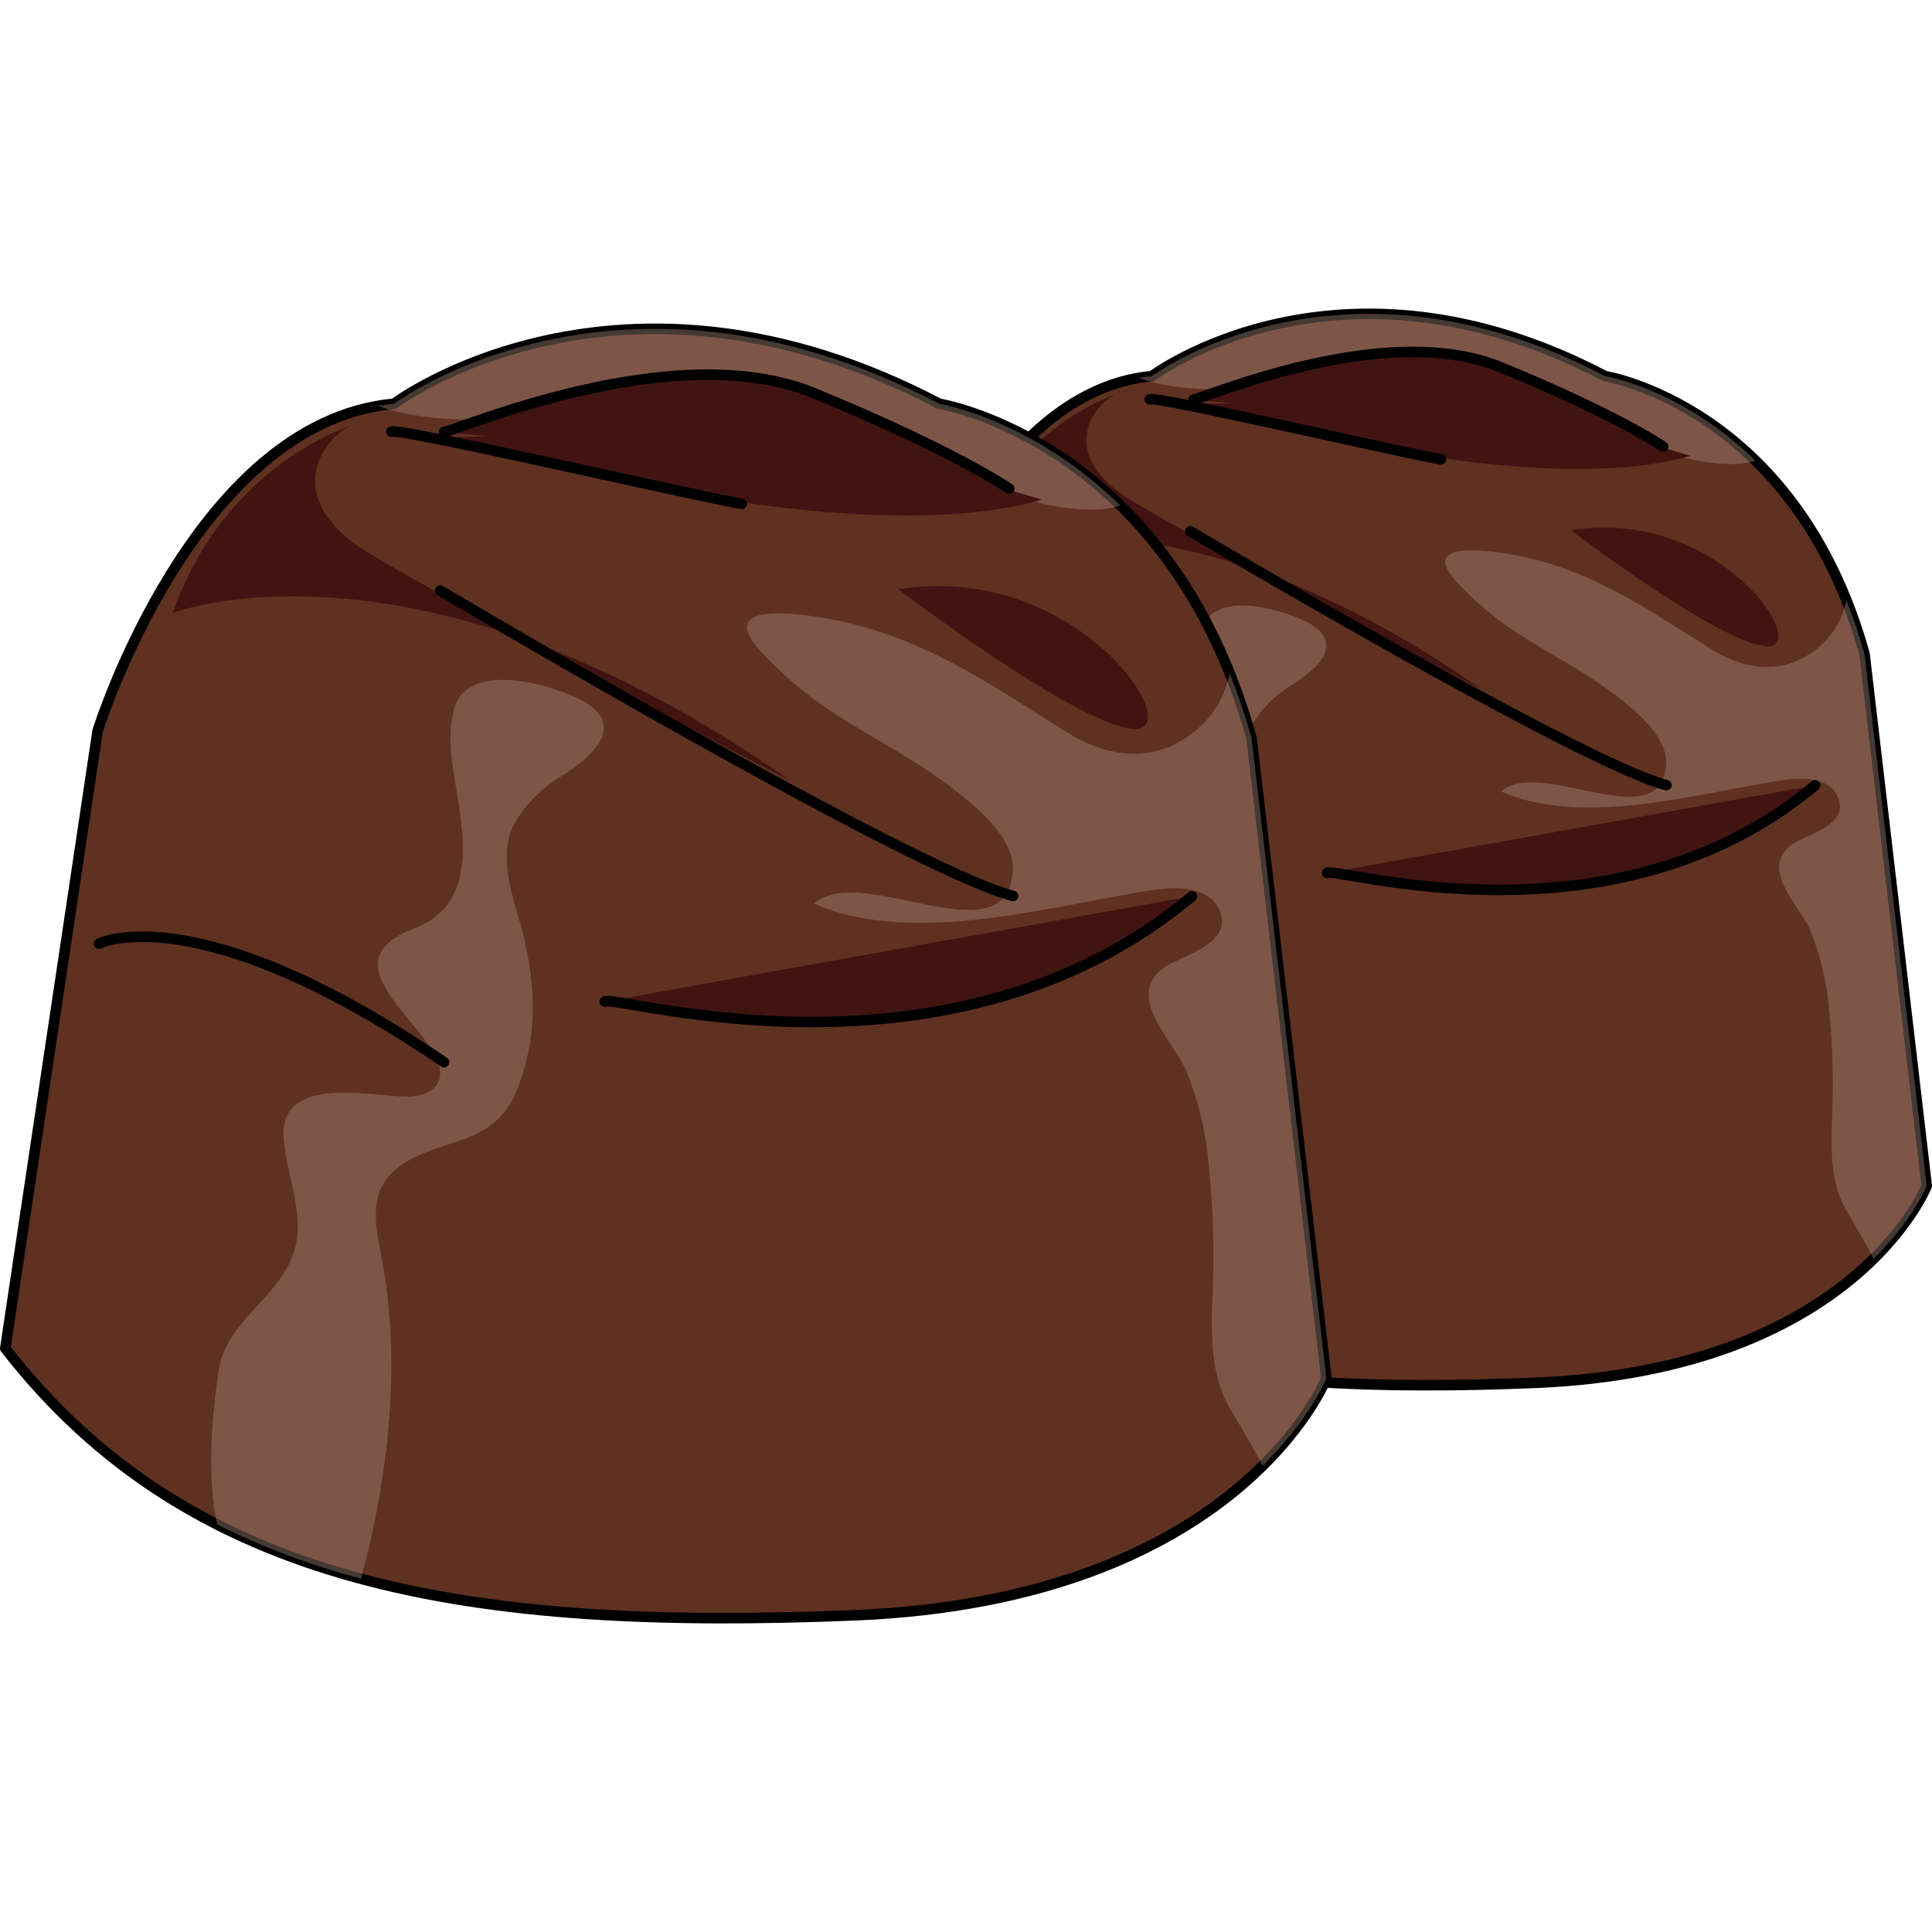
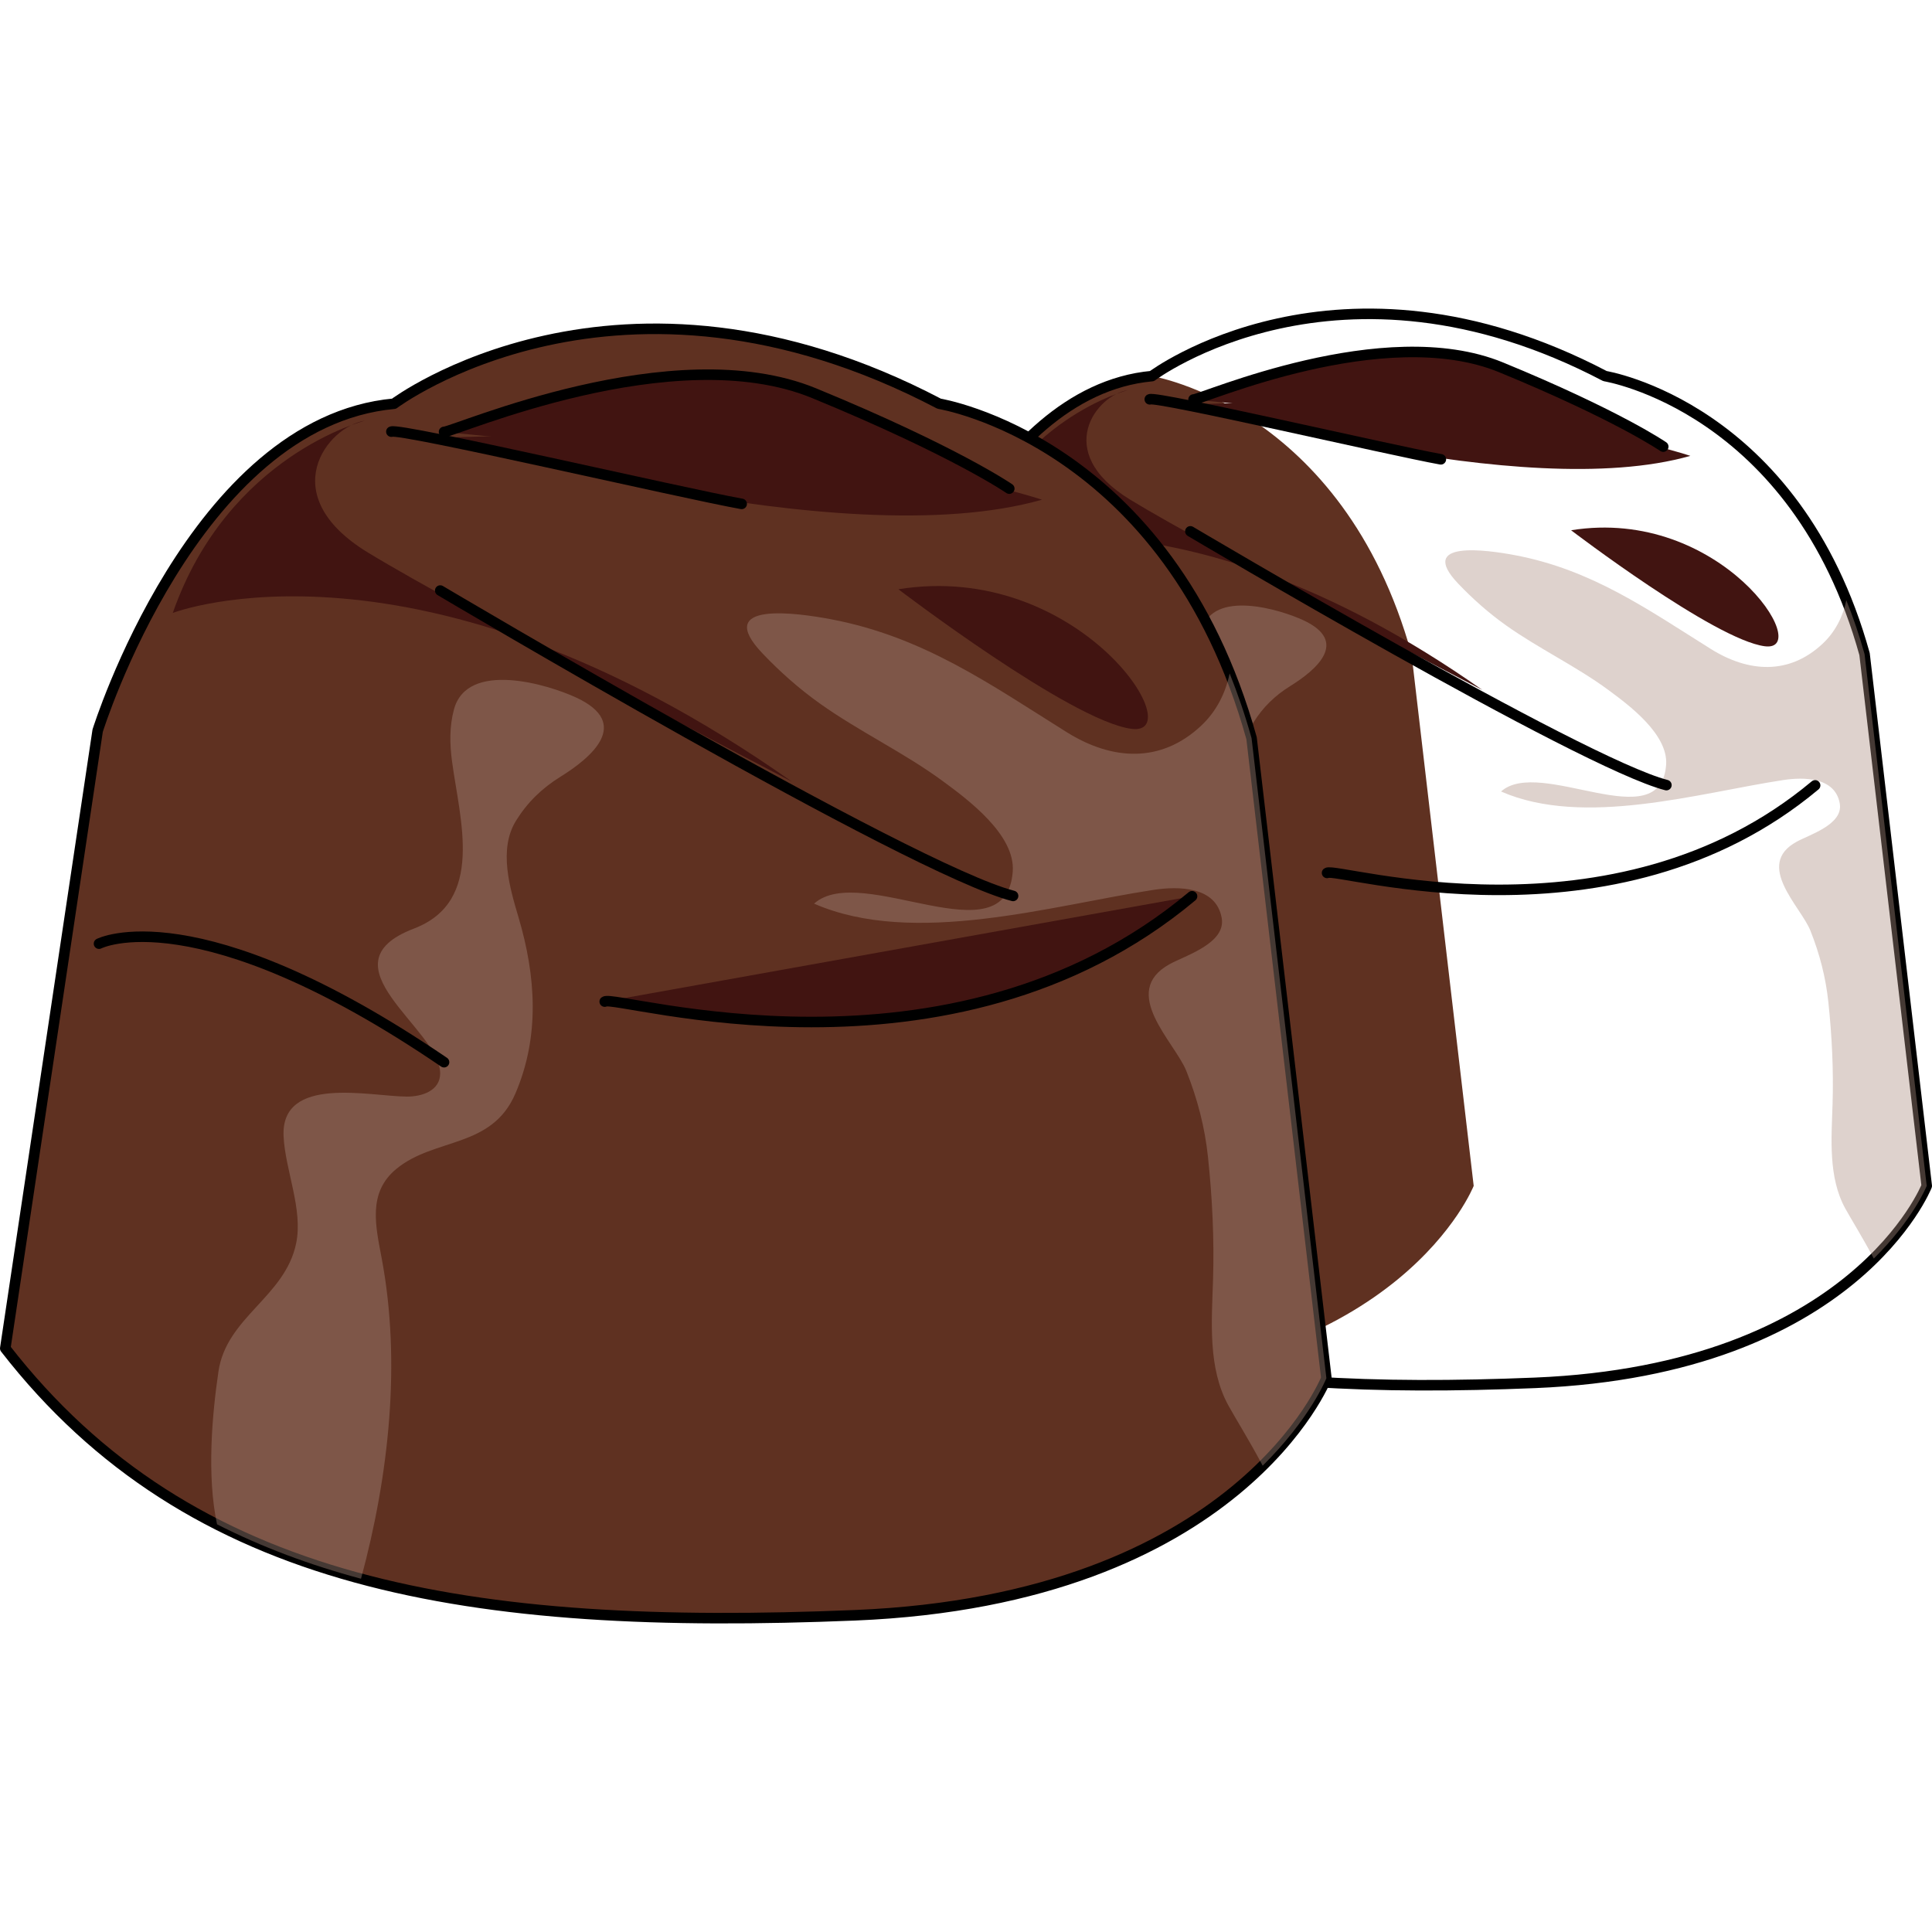
<svg xmlns="http://www.w3.org/2000/svg" version="1.1" id="Layer_1" width="800px" height="800px" viewBox="0 0 148.786 101.258" enable-background="new 0 0 148.786 101.258" xml:space="preserve">
  <g>
    <g>
-       <path fill="#5F3121" d="M63.837,65.652l5.912-39.525c0,0,6.155-19.747,18.966-20.927c0,0,14.326-10.786,34.889,0    c0,0,14.695,2.359,19.988,21.405l4.788,40.957c0,0-5.563,14.158-30.17,15.169C93.603,83.743,75.704,80.933,63.837,65.652z" />
+       <path fill="#5F3121" d="M63.837,65.652l5.912-39.525c0,0,6.155-19.747,18.966-20.927c0,0,14.695,2.359,19.988,21.405l4.788,40.957c0,0-5.563,14.158-30.17,15.169C93.603,83.743,75.704,80.933,63.837,65.652z" />
      <path fill="none" stroke="#000000" stroke-width="0.811" stroke-linecap="round" stroke-linejoin="round" stroke-miterlimit="10" d="    M63.837,65.652l5.912-39.525c0,0,6.155-19.747,18.966-20.927c0,0,14.326-10.786,34.889,0c0,0,14.695,2.359,19.988,21.405    l4.788,40.957c0,0-5.563,14.158-30.17,15.169C93.603,83.743,75.704,80.933,63.837,65.652z" />
-       <path opacity="0.4" fill="#AD9082" d="M98.282,5.941c4.93-0.468,9.748-1.301,14.717-0.734c5.408,0.617,9.526,4.036,14.561,5.664    c1.583,0.513,5.339,1.608,7.633,0.841C129.516,6.157,123.604,5.2,123.604,5.2c-20.563-10.786-34.889,0-34.889,0    c-0.344,0.032-0.68,0.083-1.013,0.141C90.995,6.524,94.975,6.254,98.282,5.941z" />
      <path opacity="0.4" fill="#AD9082" d="M140.358,25.814c-2.578,2.412-5.699,2.217-8.602,0.401c-4.912-3.075-9.17-6.101-15.063-7.22    c-2.113-0.4-7.635-1.212-4.389,2.194c1.121,1.176,2.347,2.26,3.672,3.203c2.533,1.802,5.363,3.124,7.881,4.976    c1.589,1.17,4.617,3.418,4.454,5.757c-0.399,5.709-9.7-0.638-12.714,2.066c6.377,2.786,15.257,0.102,21.734-0.882    c1.586-0.241,3.99-0.229,4.351,1.8c0.288,1.614-2.313,2.397-3.317,2.947c-3.27,1.79,0.32,4.999,1.055,6.847    c0.711,1.784,1.184,3.6,1.385,5.514c0.275,2.614,0.404,5.224,0.323,7.849c-0.083,2.646-0.343,5.634,0.982,8.043    c0.451,0.819,1.331,2.225,2.193,3.851c3.06-3.027,4.076-5.598,4.076-5.598l-4.788-40.957c-0.413-1.484-0.888-2.857-1.403-4.146    C141.93,23.718,141.34,24.895,140.358,25.814z" />
      <path opacity="0.4" fill="#AD9082" d="M87.932,59.922c-0.393-2.097-0.918-4.233,0.934-5.757c2.448-2.016,6.096-1.294,7.612-4.812    c1.583-3.669,1.315-7.523,0.215-11.252c-0.558-1.889-1.317-4.38-0.163-6.229c0.729-1.171,1.654-2.068,2.83-2.799    c1.986-1.233,4.568-3.405,1.031-5.063c-1.79-0.839-6.985-2.41-7.839,0.75c-0.296,1.095-0.272,2.206-0.125,3.323    c0.491,3.713,2.127,8.959-2.437,10.702c-6.034,2.305,1.678,6.428,1.678,9.268c0,1.126-1.192,1.489-2.125,1.485    c-2.369-0.01-8.083-1.403-7.895,2.542c0.104,2.172,1.256,4.669,0.804,6.849c-0.712,3.44-4.461,4.706-4.974,8.206    c-0.409,2.788-0.75,6.661-0.09,9.774c2.866,1.458,5.936,2.604,9.213,3.483C88.395,73.756,89.174,66.561,87.932,59.922z" />
-       <path fill="#411411" d="M102.199,43.46c0.675-0.506,22.079,6.236,37.586-6.742" />
      <path fill="#411411" d="M74.557,18.588c0,0,15.675-6.067,39.608,10.786c0,0-21.068-10.955-27.136-14.663    c-6.068-3.708-2.528-8.09-0.169-8.427C86.861,6.285,78.096,8.475,74.557,18.588z" />
      <path fill="#411411" d="M92.079,7.364c0,0,25.121,7.686,38.1,3.978C130.178,11.341,115.844,6.521,92.079,7.364z" />
      <path fill="#411411" d="M120.992,17.071c0,0,11.04,8.428,14.916,8.934C139.785,26.51,132.538,15.217,120.992,17.071z" />
      <path fill="#411411" d="M91.917,7.001c0.675,0,14.664-6.184,23.682-2.476s12.489,6.106,12.489,6.106" />
      <path fill="none" stroke="#000000" stroke-width="0.811" stroke-linecap="round" stroke-linejoin="round" stroke-miterlimit="10" d="    M91.673,17.156c0,0,30.094,17.855,36.658,19.542" />
      <path fill="none" stroke="#000000" stroke-width="0.811" stroke-linecap="round" stroke-linejoin="round" stroke-miterlimit="10" d="    M91.917,7.001c0.675,0,14.664-6.184,23.682-2.476s12.489,6.106,12.489,6.106" />
      <path fill="none" stroke="#000000" stroke-width="0.811" stroke-linecap="round" stroke-linejoin="round" stroke-miterlimit="10" d="    M88.546,6.988c0.506-0.271,18.543,3.924,22.416,4.621" />
      <path fill="none" stroke="#000000" stroke-width="0.811" stroke-linecap="round" stroke-linejoin="round" stroke-miterlimit="10" d="    M102.199,43.46c0.675-0.506,22.079,6.236,37.586-6.742" />
      <path fill="none" stroke="#000000" stroke-width="0.811" stroke-linecap="round" stroke-linejoin="round" stroke-miterlimit="10" d="    M69.837,39.751c0,0,6.236-3.202,22.079,7.585" />
    </g>
    <g>
      <path fill="#5F3121" d="M0.406,80.077L7.52,32.511c0,0,7.408-23.764,22.823-25.184c0,0,17.241-12.98,41.986,0    c0,0,17.685,2.84,24.056,25.76l5.762,49.289c0,0-6.694,17.038-36.308,18.255C36.225,101.848,14.685,98.466,0.406,80.077z" />
      <path fill="none" stroke="#000000" stroke-width="0.811" stroke-linecap="round" stroke-linejoin="round" stroke-miterlimit="10" d="    M0.406,80.077L7.52,32.511c0,0,7.408-23.764,22.823-25.184c0,0,17.241-12.98,41.986,0c0,0,17.685,2.84,24.056,25.76l5.762,49.289    c0,0-6.694,17.038-36.308,18.255C36.225,101.848,14.685,98.466,0.406,80.077z" />
-       <path opacity="0.4" fill="#AD9082" d="M41.856,8.219c5.933-0.563,11.73-1.565,17.71-0.884c6.509,0.743,11.465,4.857,17.523,6.816    c1.905,0.617,6.425,1.936,9.185,1.012C79.445,8.479,72.33,7.328,72.33,7.328c-24.745-12.98-41.986,0-41.986,0    c-0.412,0.038-0.816,0.101-1.218,0.169C33.087,8.921,37.876,8.596,41.856,8.219z" />
      <path opacity="0.4" fill="#AD9082" d="M92.492,32.135c-3.103,2.903-6.858,2.668-10.351,0.482    c-5.912-3.7-11.036-7.342-18.129-8.688c-2.541-0.482-9.186-1.459-5.279,2.64c1.349,1.416,2.823,2.721,4.419,3.855    c3.049,2.168,6.454,3.759,9.482,5.988c1.913,1.406,5.558,4.113,5.36,6.928c-0.48,6.87-11.673-0.768-15.301,2.487    c7.676,3.352,18.361,0.122,26.156-1.063c1.91-0.29,4.803-0.273,5.236,2.166c0.346,1.943-2.783,2.886-3.992,3.547    c-3.935,2.153,0.385,6.017,1.27,8.239c0.855,2.147,1.426,4.332,1.667,6.637c0.331,3.145,0.486,6.284,0.388,9.445    c-0.099,3.184-0.412,6.779,1.183,9.678c0.543,0.986,1.603,2.678,2.64,4.635c3.682-3.644,4.906-6.736,4.906-6.736l-5.762-49.289    c-0.498-1.786-1.069-3.438-1.689-4.989C94.383,29.614,93.673,31.03,92.492,32.135z" />
      <path opacity="0.4" fill="#AD9082" d="M29.402,73.181c-0.473-2.522-1.106-5.094,1.122-6.927c2.947-2.426,7.336-1.558,9.161-5.79    c1.904-4.416,1.583-9.055,0.259-13.541c-0.671-2.273-1.584-5.271-0.196-7.497c0.878-1.409,1.991-2.488,3.406-3.368    c2.39-1.484,5.497-4.098,1.241-6.092c-2.154-1.01-8.406-2.901-9.434,0.902c-0.355,1.317-0.329,2.654-0.15,3.999    c0.592,4.469,2.56,10.78-2.932,12.879c-7.263,2.774,2.019,7.735,2.019,11.153c0,1.355-1.435,1.792-2.558,1.787    c-2.852-0.012-9.728-1.688-9.501,3.06c0.125,2.613,1.511,5.618,0.968,8.241c-0.857,4.141-5.368,5.664-5.985,9.876    c-0.492,3.355-0.903,8.017-0.108,11.763c3.449,1.754,7.143,3.134,11.088,4.191C29.958,89.831,30.897,81.171,29.402,73.181z" />
      <path fill="#411411" d="M46.57,53.371c0.812-0.608,26.571,7.505,45.231-8.113" />
      <path fill="#411411" d="M13.305,23.44c0,0,18.863-7.302,47.666,12.981c0,0-25.354-13.185-32.656-17.646    c-7.302-4.463-3.043-9.736-0.203-10.142C28.112,8.633,17.565,11.27,13.305,23.44z" />
      <path fill="#411411" d="M34.391,9.931c0,0,30.23,9.249,45.85,4.787C80.241,14.718,62.991,8.917,34.391,9.931z" />
      <path fill="#411411" d="M69.186,21.615c0,0,13.285,10.142,17.951,10.75C91.801,32.973,83.081,19.383,69.186,21.615z" />
      <path fill="#411411" d="M34.197,9.496c0.812,0,17.646-7.441,28.498-2.979c10.852,4.462,15.03,7.349,15.03,7.349" />
      <path fill="none" stroke="#000000" stroke-width="0.811" stroke-linecap="round" stroke-linejoin="round" stroke-miterlimit="10" d="    M33.903,21.715c0,0,36.216,21.489,44.116,23.517" />
      <path fill="none" stroke="#000000" stroke-width="0.811" stroke-linecap="round" stroke-linejoin="round" stroke-miterlimit="10" d="    M34.197,9.496c0.812,0,17.646-7.441,28.498-2.979c10.852,4.462,15.03,7.349,15.03,7.349" />
      <path fill="none" stroke="#000000" stroke-width="0.811" stroke-linecap="round" stroke-linejoin="round" stroke-miterlimit="10" d="    M30.14,9.478c0.608-0.324,22.315,4.724,26.977,5.563" />
      <path fill="none" stroke="#000000" stroke-width="0.811" stroke-linecap="round" stroke-linejoin="round" stroke-miterlimit="10" d="    M46.57,53.371c0.812-0.608,26.571,7.505,45.231-8.113" />
      <path fill="none" stroke="#000000" stroke-width="0.811" stroke-linecap="round" stroke-linejoin="round" stroke-miterlimit="10" d="    M7.625,48.909c0,0,7.505-3.854,26.571,9.128" />
    </g>
  </g>
</svg>